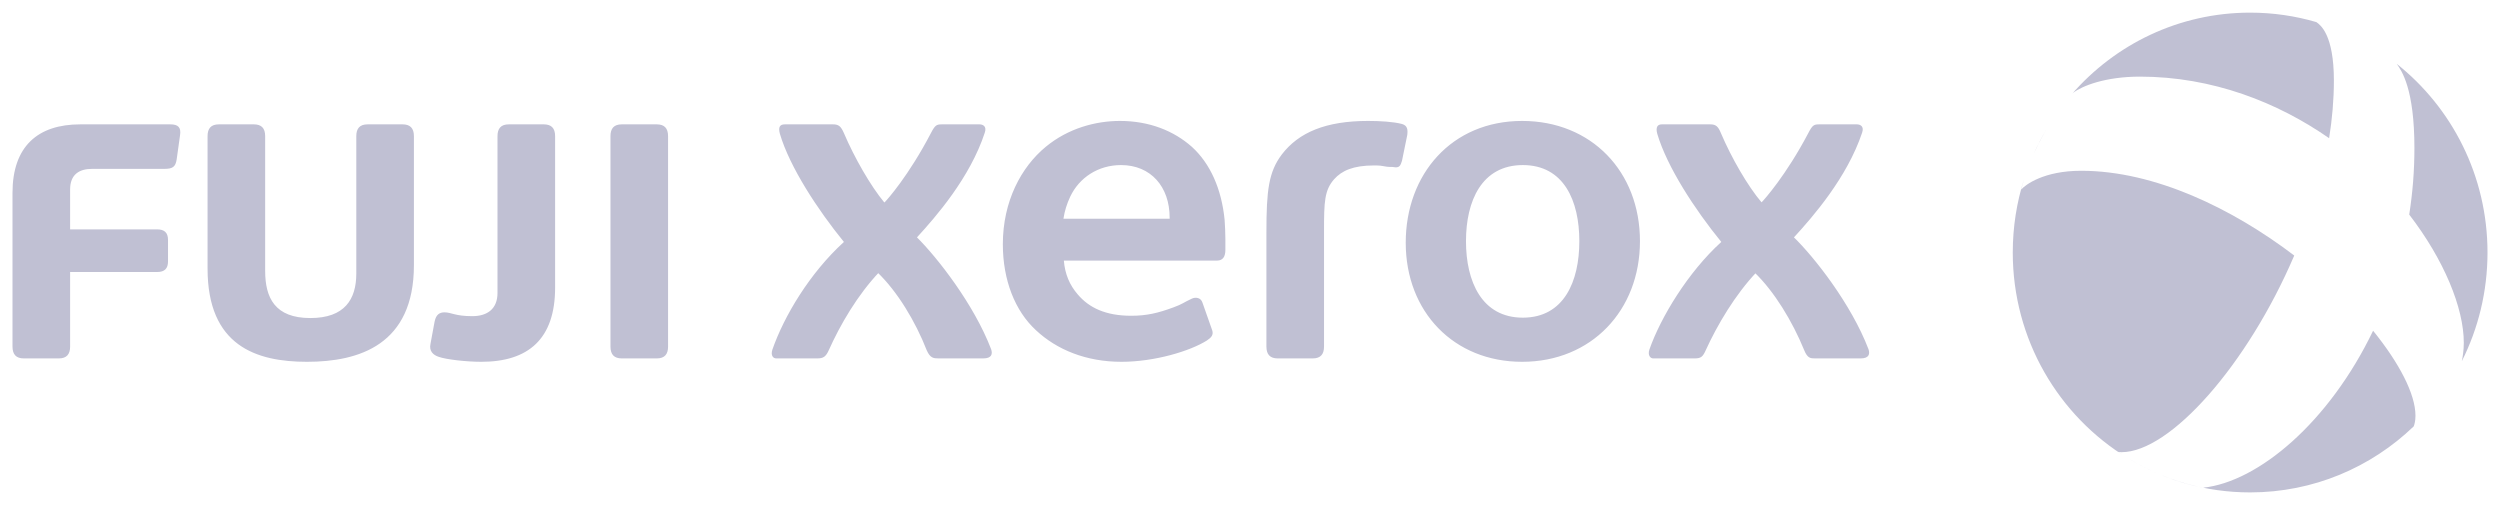
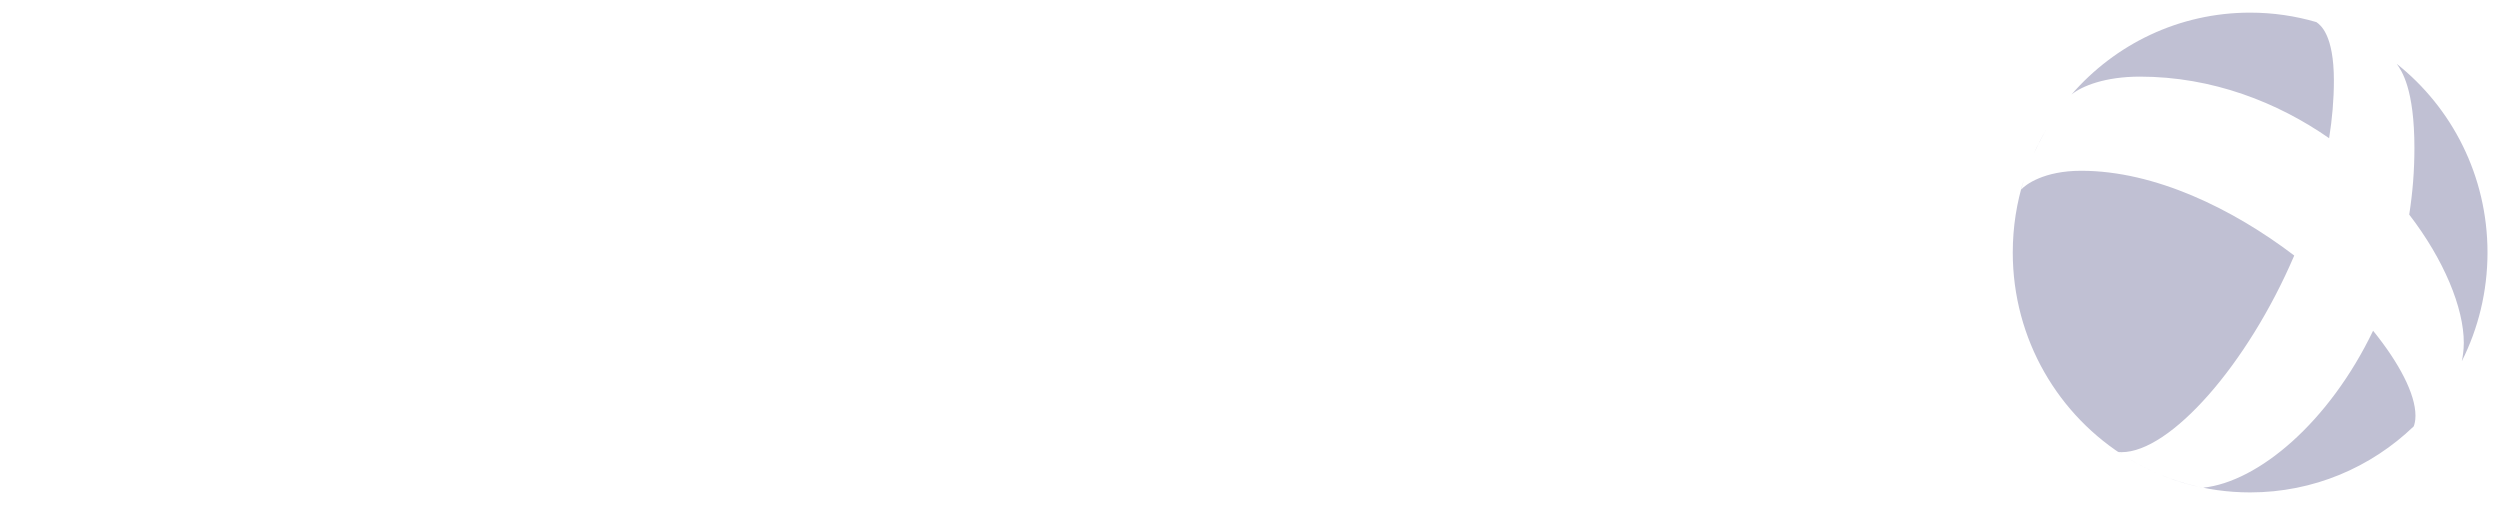
<svg xmlns="http://www.w3.org/2000/svg" width="198" height="40" viewBox="0 0 198 40" fill="none">
-   <path fill-rule="evenodd" clip-rule="evenodd" d="M168.498 36.271C163.051 32.943 159.411 26.901 159.411 19.999C159.411 17.972 159.725 16.019 160.306 14.188C160.223 14.458 160.146 14.733 160.076 15.014C160.413 14.628 161.872 13.525 164.83 13.525C170.659 13.525 176.828 16.53 181.704 20.238C178.006 28.884 171.884 35.813 168.026 35.813C167.934 35.813 167.8 35.806 167.759 35.789C167.995 35.953 168.242 36.114 168.498 36.271ZM191.167 33.767C187.794 37.009 183.232 38.999 178.21 38.999C174.655 38.999 171.332 38.002 168.498 36.271C170.244 37.343 172.419 38.243 174.496 38.626C178.883 38.15 184.472 33.429 187.949 26.194C190.014 28.743 191.305 31.206 191.305 32.925C191.305 33.33 191.227 33.619 191.167 33.767ZM194.974 28.609C196.276 26.024 197.01 23.098 197.01 19.999C197.01 13.933 194.197 8.531 189.817 5.053C189.822 5.059 189.826 5.066 189.831 5.072C190.21 5.605 191.222 7.024 191.222 11.732C191.222 13.544 191.077 15.303 190.81 16.995C193.558 20.563 195.133 24.376 195.133 27.149C195.133 27.734 195.042 28.326 194.974 28.609ZM183.454 1.75C181.789 1.262 180.03 1.001 178.21 1.001C172.568 1.001 167.508 3.511 164.063 7.487C164.103 7.443 164.144 7.399 164.184 7.358C164.888 6.81 166.735 6.069 169.48 6.069C175.221 6.069 180.391 8.107 184.466 10.945C184.711 9.412 184.844 7.882 184.844 6.378C184.844 2.74 183.774 1.971 183.454 1.75ZM162.125 10.16C161.731 10.815 161.376 11.496 161.062 12.201C161.309 11.654 161.582 11.121 161.878 10.589C161.959 10.444 162.041 10.301 162.125 10.16Z" fill="#C0C0D3" />
-   <path d="M43.965 10.782C43.965 10.15 43.666 9.849 43.07 9.849H40.296C39.67 9.849 39.402 10.18 39.402 10.782V23.2C39.402 24.467 38.597 25.04 37.404 25.04C36.032 25.04 35.764 24.738 35.197 24.738C34.839 24.738 34.541 24.888 34.422 25.461L34.093 27.239C33.974 27.811 34.302 28.115 34.75 28.263C35.346 28.475 36.956 28.655 38.119 28.655C41.848 28.655 43.965 26.847 43.965 22.777V10.782ZM101.522 12.23C102.865 10.481 105.011 9.578 108.352 9.578C109.277 9.578 110.35 9.638 111.036 9.819C111.455 9.939 111.513 10.24 111.455 10.693L111.036 12.742C110.916 13.133 110.827 13.255 110.529 13.255C110.47 13.255 110.381 13.224 110.291 13.224C109.485 13.224 109.724 13.103 108.829 13.103C107.159 13.103 106.264 13.526 105.669 14.189C104.893 15.062 104.863 15.996 104.863 18.258V27.45C104.863 28.052 104.595 28.386 103.969 28.386H101.195C100.599 28.386 100.3 28.083 100.3 27.45V18.408C100.3 15.062 100.479 13.616 101.522 12.23ZM92.636 17.323H84.225C84.314 16.721 84.494 16.147 84.762 15.574C85.478 14.069 86.97 13.074 88.788 13.074C91.144 13.074 92.636 14.792 92.636 17.233V17.323ZM96.99 17.415C96.75 14.973 95.855 12.953 94.394 11.627C92.964 10.361 91.025 9.578 88.698 9.578C86.79 9.578 84.613 10.15 82.824 11.627C80.885 13.224 79.425 15.936 79.425 19.341C79.425 22.174 80.379 24.617 82.048 26.154C83.689 27.691 86.014 28.655 88.819 28.655C91.442 28.655 94.247 27.811 95.588 26.966C95.947 26.728 96.124 26.516 96.005 26.154L95.23 23.955C95.112 23.592 94.723 23.501 94.394 23.652C93.68 23.984 93.68 24.074 92.934 24.345C91.711 24.797 90.816 25.008 89.593 25.008C87.566 25.008 86.254 24.375 85.359 23.32C84.703 22.567 84.345 21.693 84.256 20.638H96.392C96.84 20.638 97.05 20.337 97.05 19.795V18.92C97.05 18.498 97.02 17.806 96.99 17.415ZM125.083 19.102C125.083 15.906 123.86 13.074 120.609 13.074C117.358 13.074 116.106 15.906 116.106 19.102C116.106 22.297 117.358 25.159 120.609 25.159C123.86 25.159 125.083 22.297 125.083 19.102ZM129.885 19.102C129.885 24.587 126.037 28.655 120.55 28.655C115.152 28.655 111.334 24.707 111.334 19.222C111.334 13.797 114.973 9.578 120.55 9.578C126.037 9.578 129.885 13.585 129.885 19.102ZM131.257 10.601C131.108 10.059 131.286 9.849 131.614 9.849H135.461C135.908 9.849 136.088 10.029 136.296 10.542C137.131 12.5 138.414 14.731 139.516 16.026C139.725 15.817 141.455 13.888 143.217 10.542C143.543 9.91 143.662 9.849 144.08 9.849H147.062C147.329 9.849 147.659 10 147.479 10.512C146.287 14.069 143.572 17.174 142.081 18.8C143.693 20.367 146.615 24.074 147.986 27.661C148.106 28.023 148.046 28.386 147.36 28.386H143.781C143.393 28.386 143.155 28.386 142.887 27.721C141.963 25.461 140.53 23.08 138.921 21.543L139.159 21.511C137.429 23.32 135.997 25.762 135.103 27.721C134.864 28.263 134.715 28.386 134.209 28.386H130.928C130.719 28.386 130.481 28.144 130.63 27.691C131.525 25.13 133.702 21.543 136.327 19.162C134.237 16.6 132.031 13.224 131.257 10.601ZM61.769 10.601C61.62 10.059 61.769 9.849 62.157 9.849H65.974C66.421 9.849 66.601 10 66.838 10.542C67.673 12.5 68.955 14.731 70.03 16.026H70.06C70.268 15.817 71.968 13.917 73.728 10.542C74.056 9.91 74.176 9.849 74.593 9.849H77.575C77.843 9.849 78.172 10 77.993 10.512C76.83 14.069 74.116 17.174 72.624 18.8C74.206 20.367 77.128 24.074 78.499 27.661C78.62 28.023 78.559 28.386 77.874 28.386H74.325C73.936 28.386 73.668 28.354 73.4 27.751C72.505 25.461 71.075 23.08 69.464 21.543L69.671 21.511C67.912 23.352 66.54 25.733 65.647 27.721C65.407 28.263 65.199 28.386 64.721 28.386H61.471C61.232 28.386 61.023 28.144 61.172 27.691C62.096 25.04 64.125 21.634 66.838 19.162C64.751 16.6 62.544 13.224 61.769 10.601ZM5.553 21.543H12.443C13.038 21.543 13.307 21.271 13.307 20.698V19.01C13.307 18.408 13.008 18.167 12.443 18.167H5.553V15.003C5.553 13.827 6.269 13.375 7.283 13.375H13.008C13.665 13.375 13.903 13.224 13.993 12.621L14.262 10.693C14.35 10.089 14.112 9.849 13.486 9.849H6.358C2.989 9.849 0.99 11.597 0.99 15.274V27.45C0.99 28.083 1.289 28.386 1.885 28.386H4.659C5.285 28.386 5.553 28.052 5.553 27.45V21.543ZM24.58 25.189C21.777 25.189 21.001 23.592 21.001 21.452V10.782C21.001 10.15 20.703 9.849 20.107 9.849H17.333C16.706 9.849 16.439 10.18 16.439 10.782V21.271C16.439 27.389 20.285 28.655 24.311 28.655C28.457 28.655 32.782 27.299 32.782 21V10.782C32.782 10.15 32.483 9.849 31.887 9.849H29.113C28.487 9.849 28.219 10.18 28.219 10.782V21.664C28.219 23.712 27.294 25.189 24.58 25.189ZM48.349 10.782C48.349 10.18 48.617 9.849 49.244 9.849H52.017C52.613 9.849 52.911 10.15 52.911 10.782V27.45C52.911 28.052 52.644 28.386 52.017 28.386H49.244C48.647 28.386 48.349 28.083 48.349 27.45V10.782Z" fill="#C0C0D3" />
+   <path fill-rule="evenodd" clip-rule="evenodd" d="M168.498 36.271C163.051 32.943 159.411 26.901 159.411 19.999C159.411 17.972 159.725 16.019 160.306 14.188C160.223 14.458 160.146 14.733 160.076 15.014C160.413 14.628 161.872 13.525 164.83 13.525C170.659 13.525 176.828 16.53 181.704 20.238C178.006 28.884 171.884 35.813 168.026 35.813C167.934 35.813 167.8 35.806 167.759 35.789C167.995 35.953 168.242 36.114 168.498 36.271ZM191.167 33.767C187.794 37.009 183.232 38.999 178.21 38.999C174.655 38.999 171.332 38.002 168.498 36.271C170.244 37.343 172.419 38.243 174.496 38.626C178.883 38.15 184.472 33.429 187.949 26.194C190.014 28.743 191.305 31.206 191.305 32.925C191.305 33.33 191.227 33.619 191.167 33.767ZM194.974 28.609C196.276 26.024 197.01 23.098 197.01 19.999C197.01 13.933 194.197 8.531 189.817 5.053C189.822 5.059 189.826 5.066 189.831 5.072C190.21 5.605 191.222 7.024 191.222 11.732C191.222 13.544 191.077 15.303 190.81 16.995C193.558 20.563 195.133 24.376 195.133 27.149C195.133 27.734 195.042 28.326 194.974 28.609ZM183.454 1.75C181.789 1.262 180.03 1.001 178.21 1.001C172.568 1.001 167.508 3.511 164.063 7.487C164.888 6.81 166.735 6.069 169.48 6.069C175.221 6.069 180.391 8.107 184.466 10.945C184.711 9.412 184.844 7.882 184.844 6.378C184.844 2.74 183.774 1.971 183.454 1.75ZM162.125 10.16C161.731 10.815 161.376 11.496 161.062 12.201C161.309 11.654 161.582 11.121 161.878 10.589C161.959 10.444 162.041 10.301 162.125 10.16Z" fill="#C0C0D3" />
</svg>